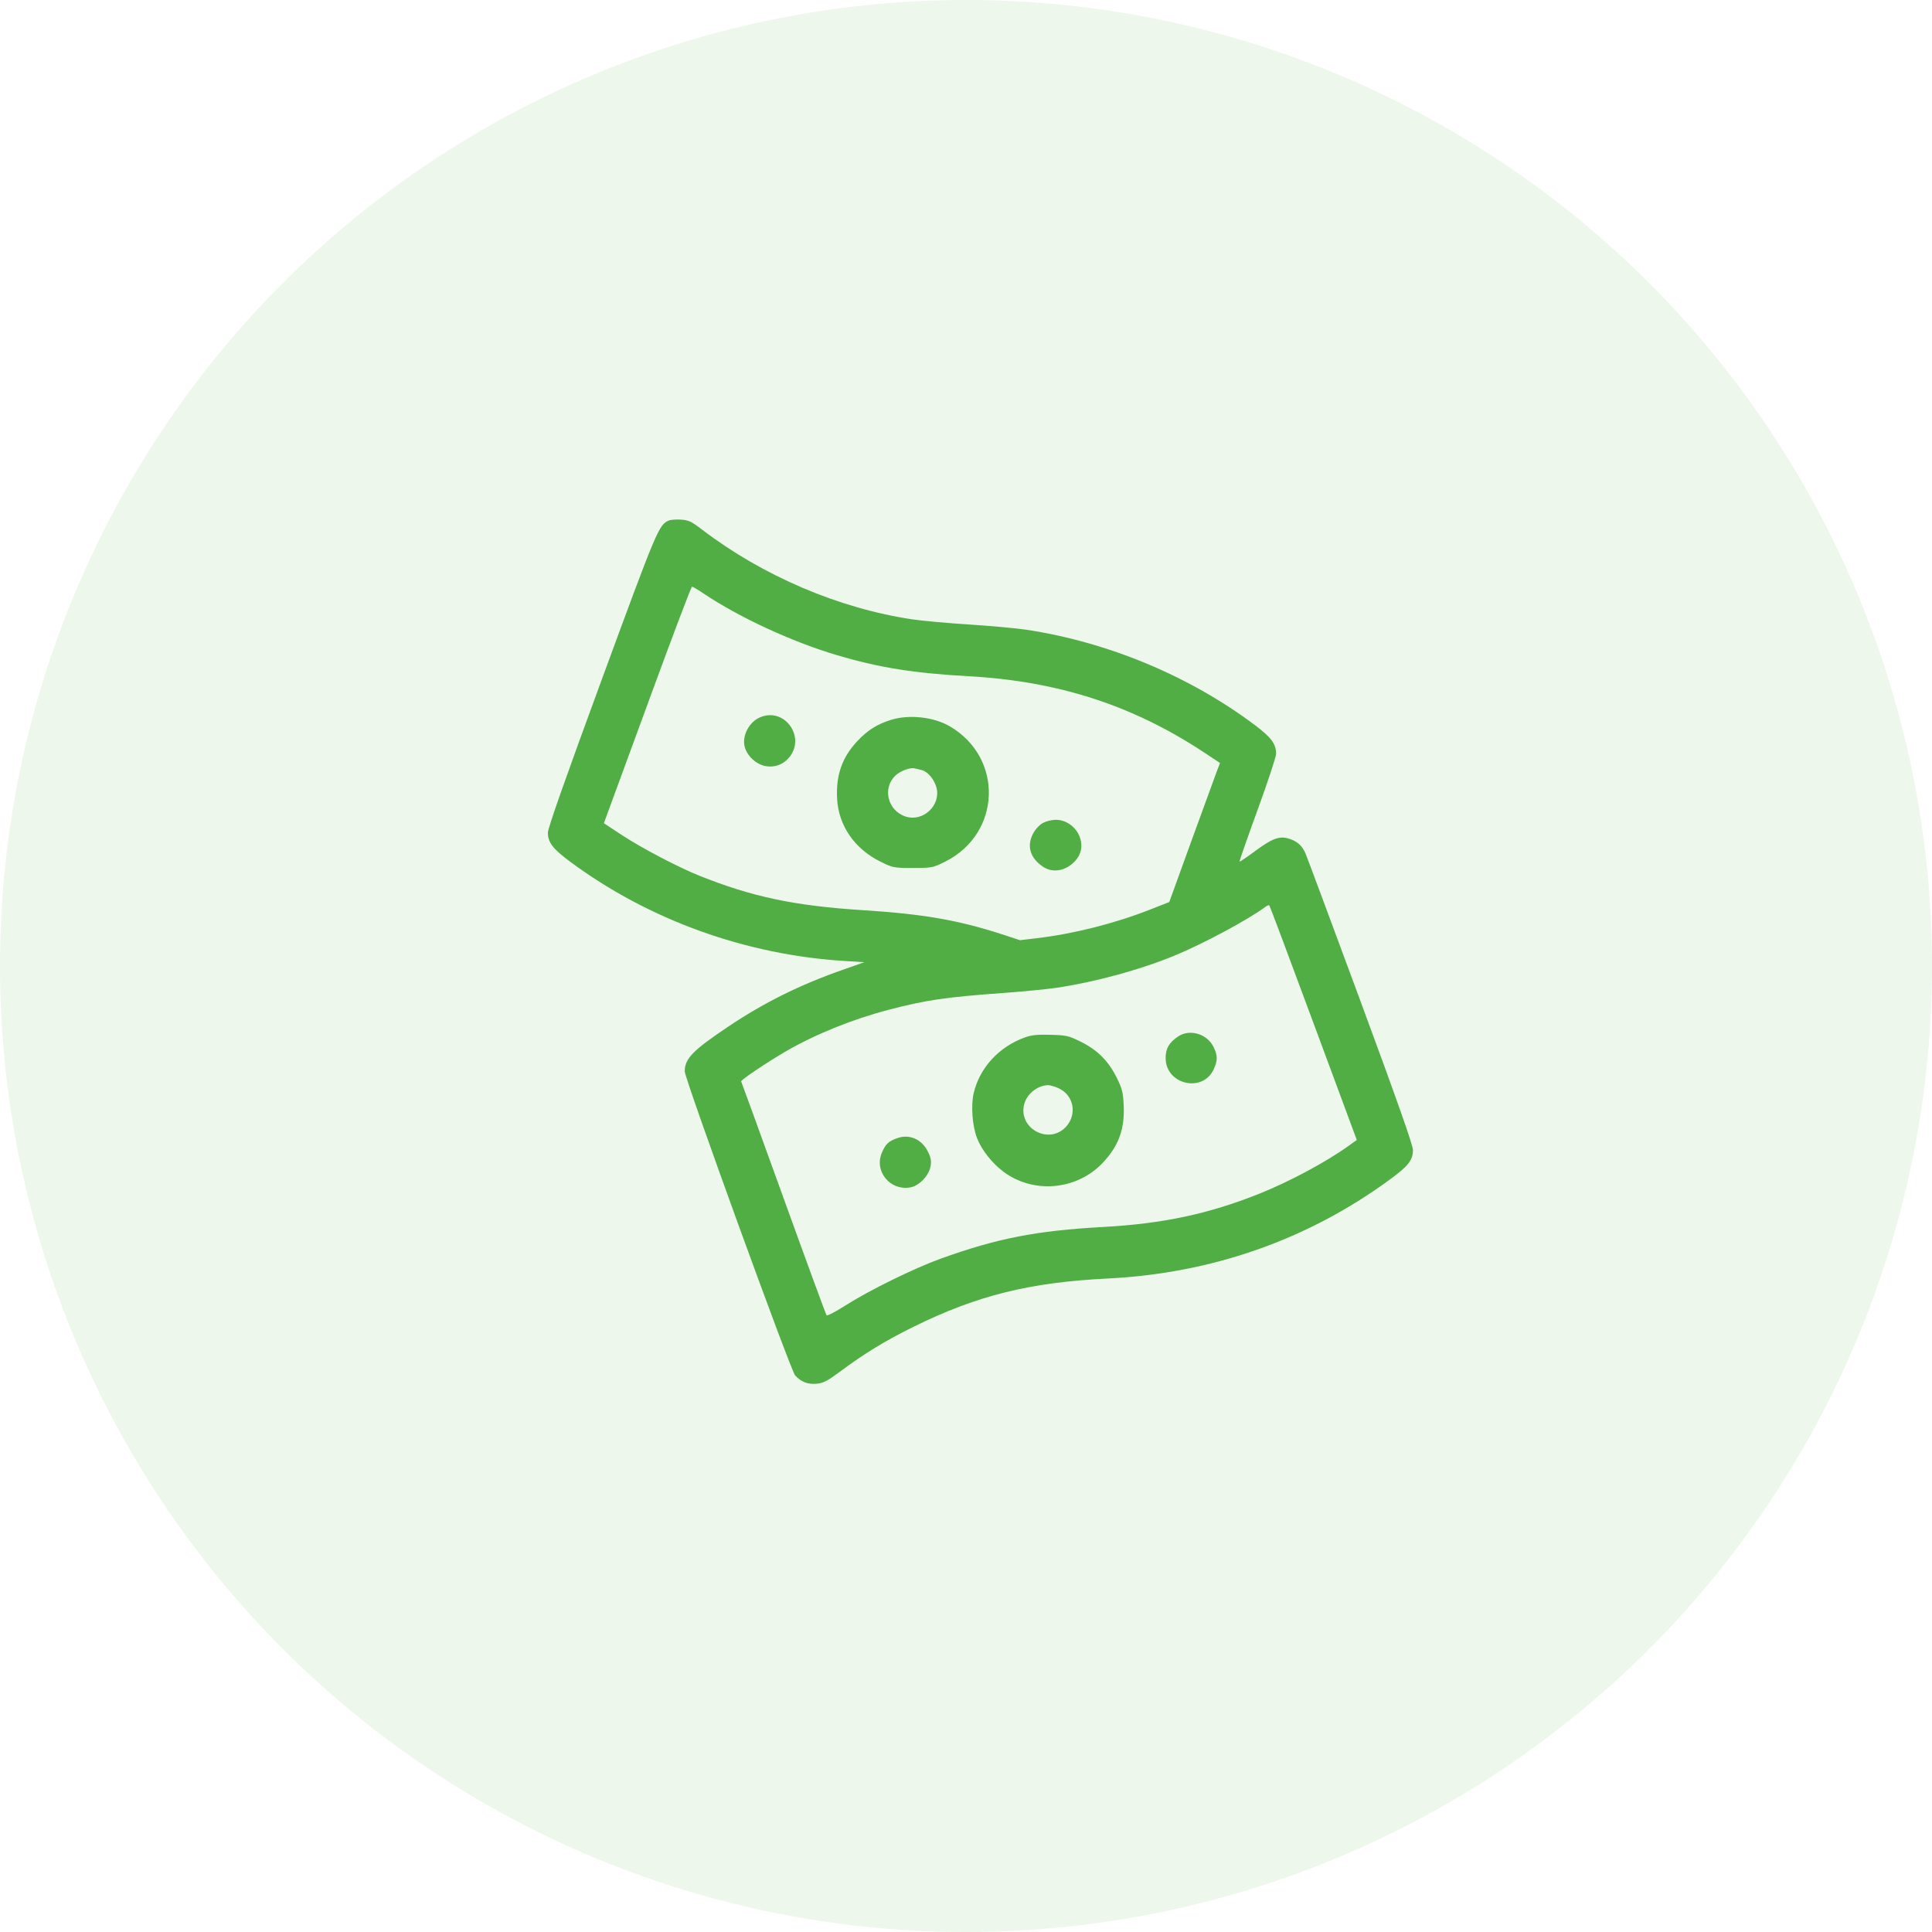
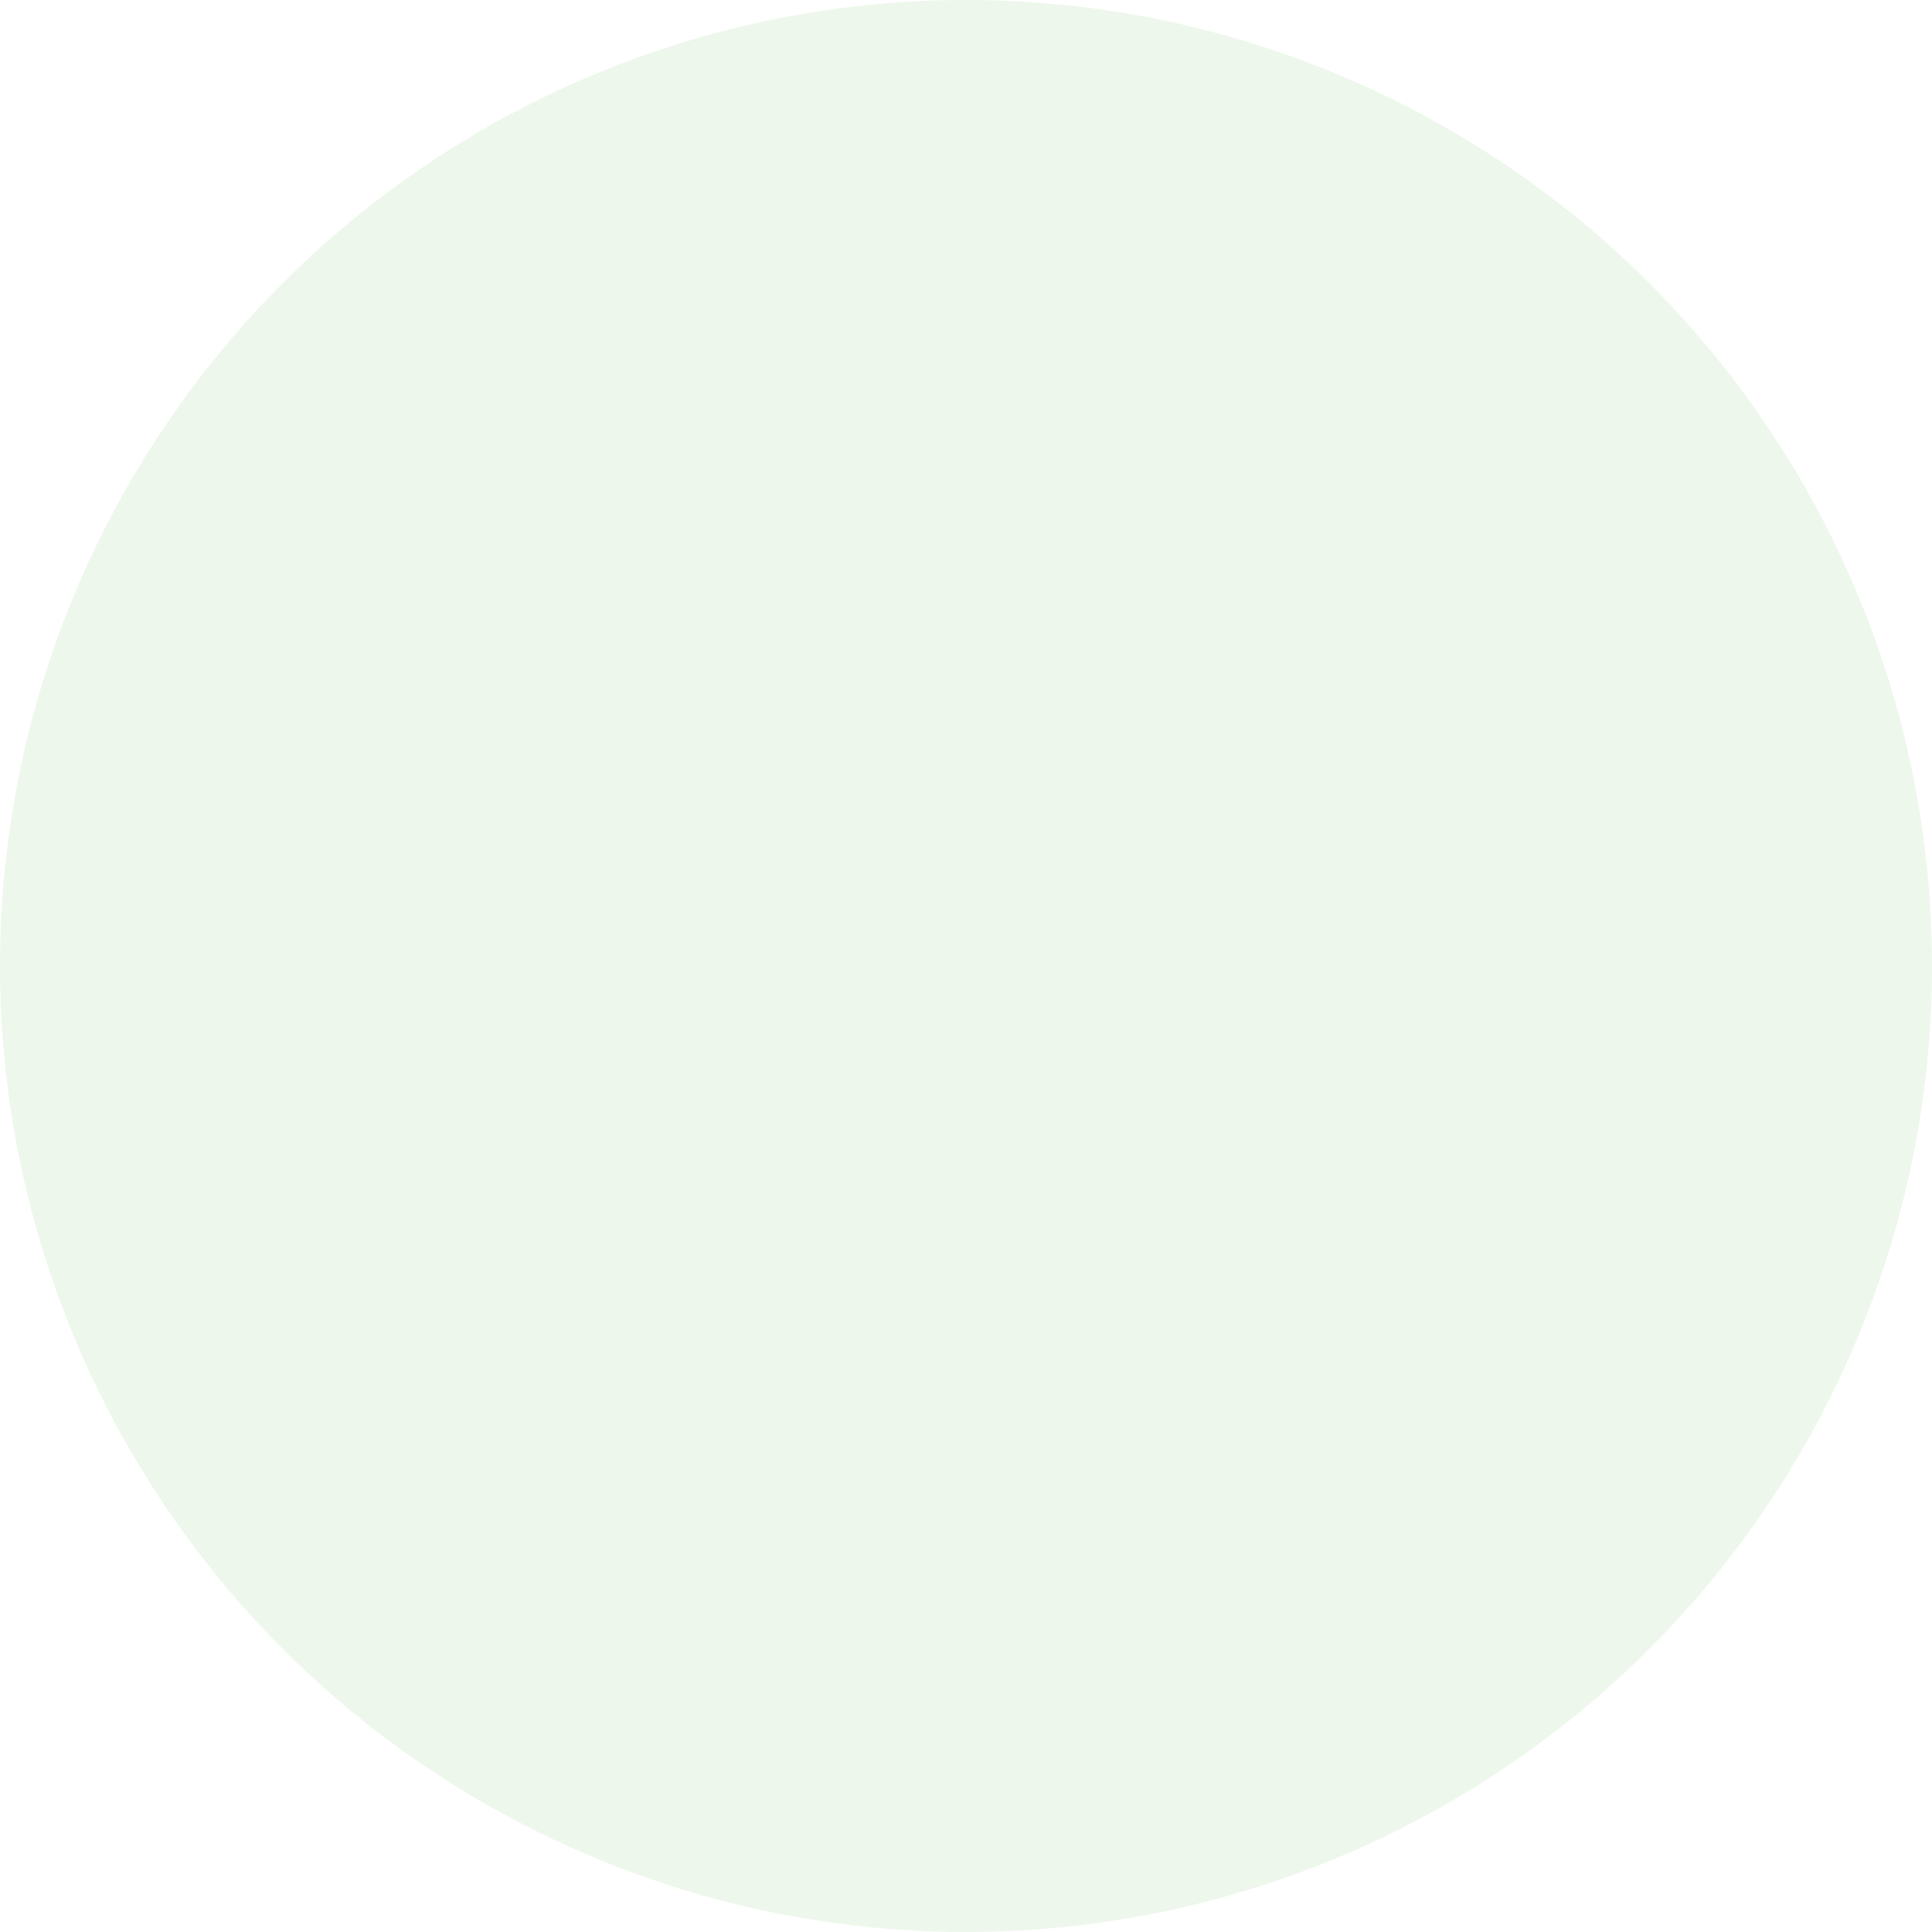
<svg xmlns="http://www.w3.org/2000/svg" width="67" height="67" viewBox="0 0 67 67" fill="none">
  <circle opacity="0.1" cx="33.5" cy="33.5" r="33.5" fill="#51AE45" />
-   <path fill-rule="evenodd" clip-rule="evenodd" d="M23.189 18.053C22.847 18.205 22.789 18.342 20.876 23.545C19.603 27.007 19 28.72 19 28.875C19 29.215 19.172 29.439 19.775 29.885C22.498 31.902 25.861 33.117 29.307 33.327L29.976 33.368L29.19 33.644C27.733 34.157 26.494 34.772 25.27 35.592C24.023 36.427 23.746 36.71 23.746 37.155C23.746 37.413 27.42 47.531 27.574 47.698C27.786 47.927 28.015 48.016 28.322 47.986C28.553 47.964 28.69 47.893 29.118 47.576C29.991 46.927 30.708 46.49 31.686 46.009C33.891 44.923 35.705 44.472 38.424 44.337C42.017 44.158 45.323 43.002 48.165 40.93C48.839 40.439 48.999 40.237 49 39.882C49 39.716 48.459 38.18 47.183 34.726C46.184 32.02 45.322 29.706 45.268 29.583C45.15 29.313 44.96 29.154 44.661 29.073C44.35 28.989 44.096 29.09 43.499 29.534C43.229 29.734 42.999 29.889 42.987 29.878C42.976 29.866 43.256 29.063 43.61 28.092C43.964 27.121 44.254 26.243 44.254 26.142C44.254 25.799 44.087 25.574 43.519 25.146C41.257 23.446 38.421 22.264 35.582 21.837C35.244 21.786 34.36 21.706 33.619 21.658C32.878 21.611 31.995 21.531 31.656 21.481C29.106 21.105 26.456 19.976 24.344 18.364C23.971 18.08 23.878 18.036 23.612 18.02C23.444 18.009 23.254 18.024 23.189 18.053ZM24.379 20.569C25.62 21.405 27.463 22.258 29.029 22.722C30.484 23.153 31.692 23.346 33.587 23.451C36.701 23.622 39.29 24.462 41.773 26.105L42.31 26.46L42.206 26.727C42.15 26.874 41.754 27.959 41.326 29.138L40.549 31.282L39.861 31.552C38.649 32.027 37.23 32.385 35.962 32.535L35.375 32.605L34.702 32.386C33.219 31.906 32 31.696 29.924 31.564C27.553 31.413 26.086 31.103 24.246 30.366C23.511 30.071 22.252 29.41 21.567 28.96L20.942 28.548L21.099 28.12C21.185 27.885 21.862 26.039 22.604 24.019C23.345 21.999 23.972 20.345 23.998 20.345C24.024 20.344 24.196 20.445 24.379 20.569ZM26.351 24.879C25.975 25.043 25.73 25.516 25.824 25.895C25.89 26.16 26.13 26.421 26.402 26.525C26.73 26.65 27.09 26.566 27.329 26.311C27.986 25.608 27.227 24.498 26.351 24.879ZM30.883 24.969C30.411 25.119 30.09 25.323 29.742 25.69C29.201 26.262 28.983 26.884 29.031 27.718C29.084 28.635 29.641 29.44 30.524 29.876C30.969 30.096 30.987 30.099 31.656 30.099C32.323 30.099 32.345 30.095 32.773 29.883C34.722 28.913 34.816 26.288 32.942 25.19C32.378 24.859 31.514 24.767 30.883 24.969ZM31.964 26.705C32.169 26.754 32.398 27.024 32.474 27.306C32.641 27.925 32.012 28.517 31.402 28.315C30.782 28.111 30.592 27.332 31.054 26.894C31.221 26.736 31.558 26.609 31.715 26.646C31.763 26.657 31.875 26.684 31.964 26.705ZM36.169 28.538C36.049 28.603 35.91 28.752 35.828 28.904C35.598 29.335 35.72 29.751 36.167 30.056C36.538 30.308 37.047 30.186 37.353 29.772C37.748 29.238 37.299 28.43 36.607 28.43C36.477 28.43 36.28 28.479 36.169 28.538ZM45.55 35.479L47.052 39.533L46.781 39.728C45.997 40.293 44.718 40.98 43.668 41.398C41.906 42.101 40.332 42.436 38.248 42.551C35.942 42.678 34.579 42.944 32.623 43.649C31.699 43.982 30.147 44.745 29.318 45.273C28.983 45.486 28.689 45.64 28.666 45.615C28.643 45.589 27.972 43.762 27.175 41.555C26.378 39.347 25.716 37.524 25.703 37.503C25.677 37.46 26.607 36.834 27.259 36.456C28.274 35.868 29.57 35.344 30.807 35.021C32.101 34.682 32.799 34.58 34.783 34.436C35.456 34.388 36.286 34.307 36.629 34.257C37.963 34.061 39.529 33.635 40.738 33.137C41.724 32.731 43.285 31.894 43.873 31.456C43.937 31.408 44.003 31.382 44.019 31.397C44.036 31.413 44.724 33.25 45.55 35.479ZM40.855 35.944C40.54 36.159 40.423 36.361 40.423 36.691C40.423 37.615 41.712 37.913 42.092 37.078C42.232 36.769 42.23 36.609 42.086 36.31C41.864 35.852 41.257 35.671 40.855 35.944ZM35.552 35.973C34.646 36.296 33.971 37.029 33.766 37.913C33.666 38.339 33.719 39.041 33.881 39.465C34.037 39.871 34.395 40.329 34.79 40.627C35.824 41.409 37.33 41.282 38.232 40.336C38.792 39.749 39.009 39.158 38.969 38.328C38.948 37.88 38.917 37.758 38.725 37.37C38.44 36.794 38.056 36.41 37.478 36.125C37.06 35.918 36.986 35.901 36.437 35.886C35.984 35.872 35.777 35.893 35.552 35.973ZM36.732 37.749C37.242 37.997 37.358 38.65 36.967 39.075C36.376 39.719 35.293 39.128 35.52 38.285C35.615 37.933 35.981 37.642 36.34 37.633C36.418 37.63 36.595 37.683 36.732 37.749ZM31.114 39.47C30.813 39.578 30.718 39.666 30.588 39.962C30.299 40.612 30.867 41.309 31.577 41.176C31.882 41.119 32.217 40.766 32.271 40.443C32.303 40.254 32.283 40.146 32.174 39.928C31.964 39.505 31.533 39.319 31.114 39.47Z" fill="#51AE45" />
</svg>